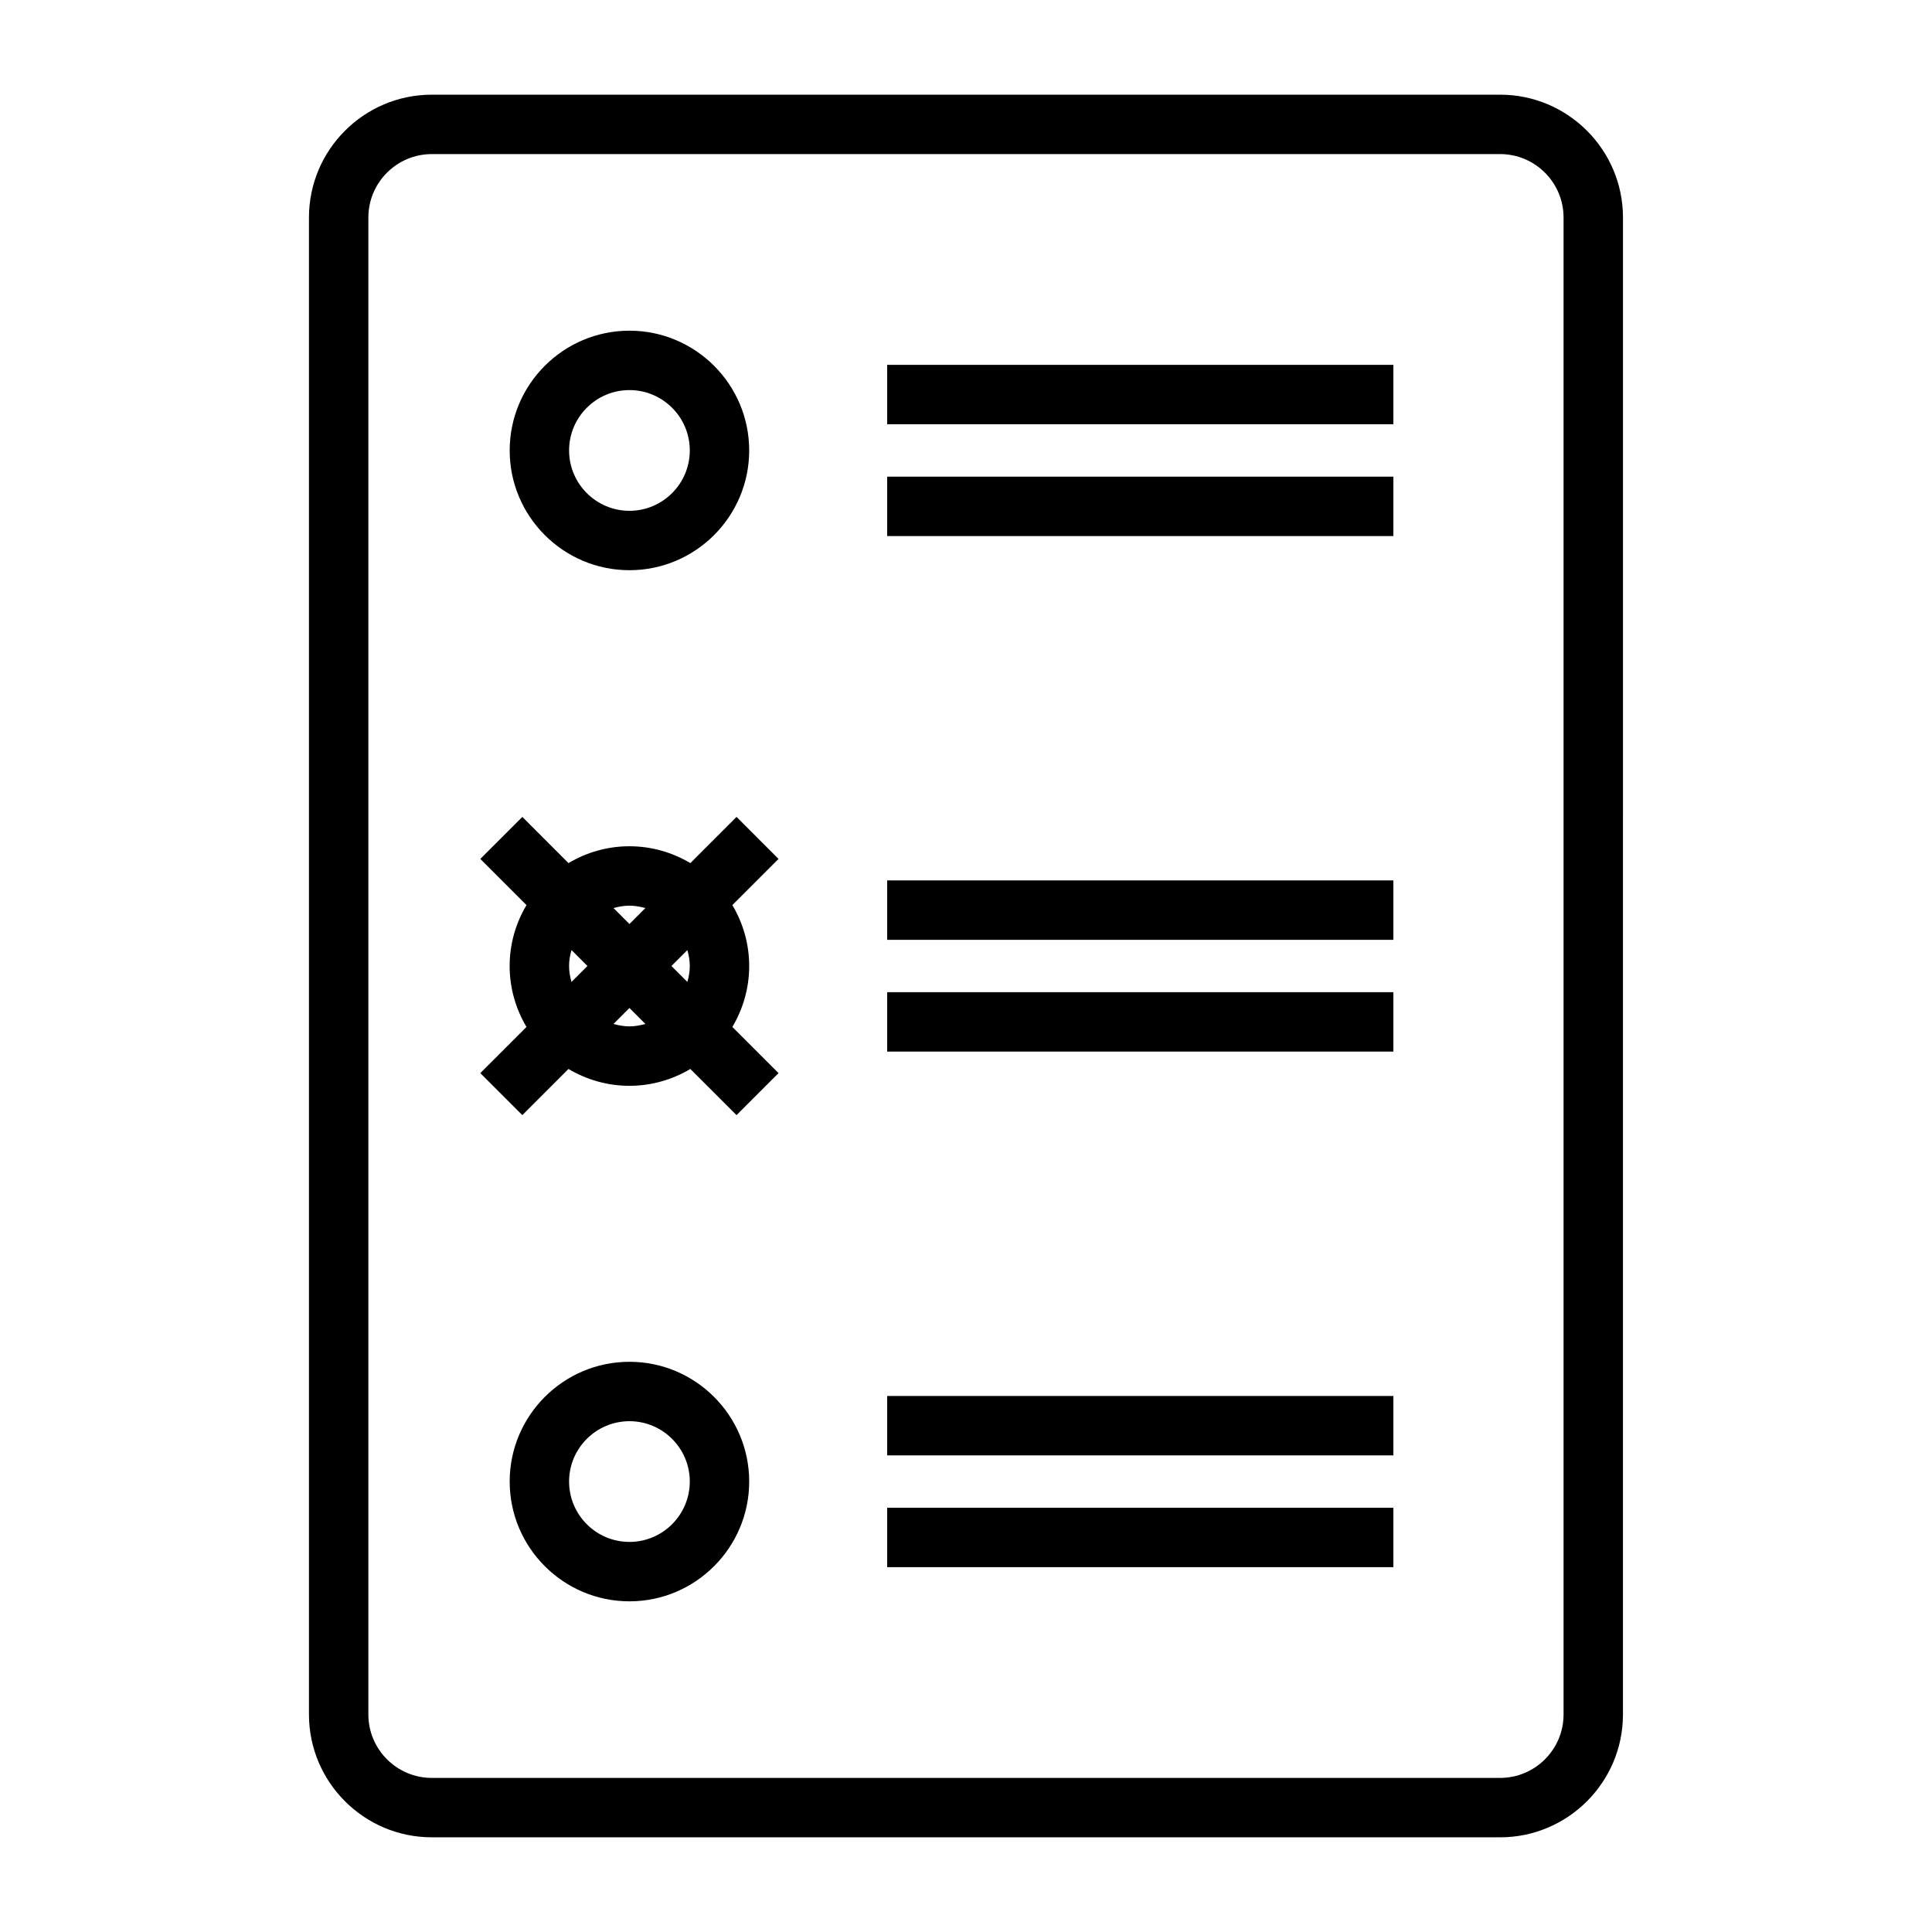
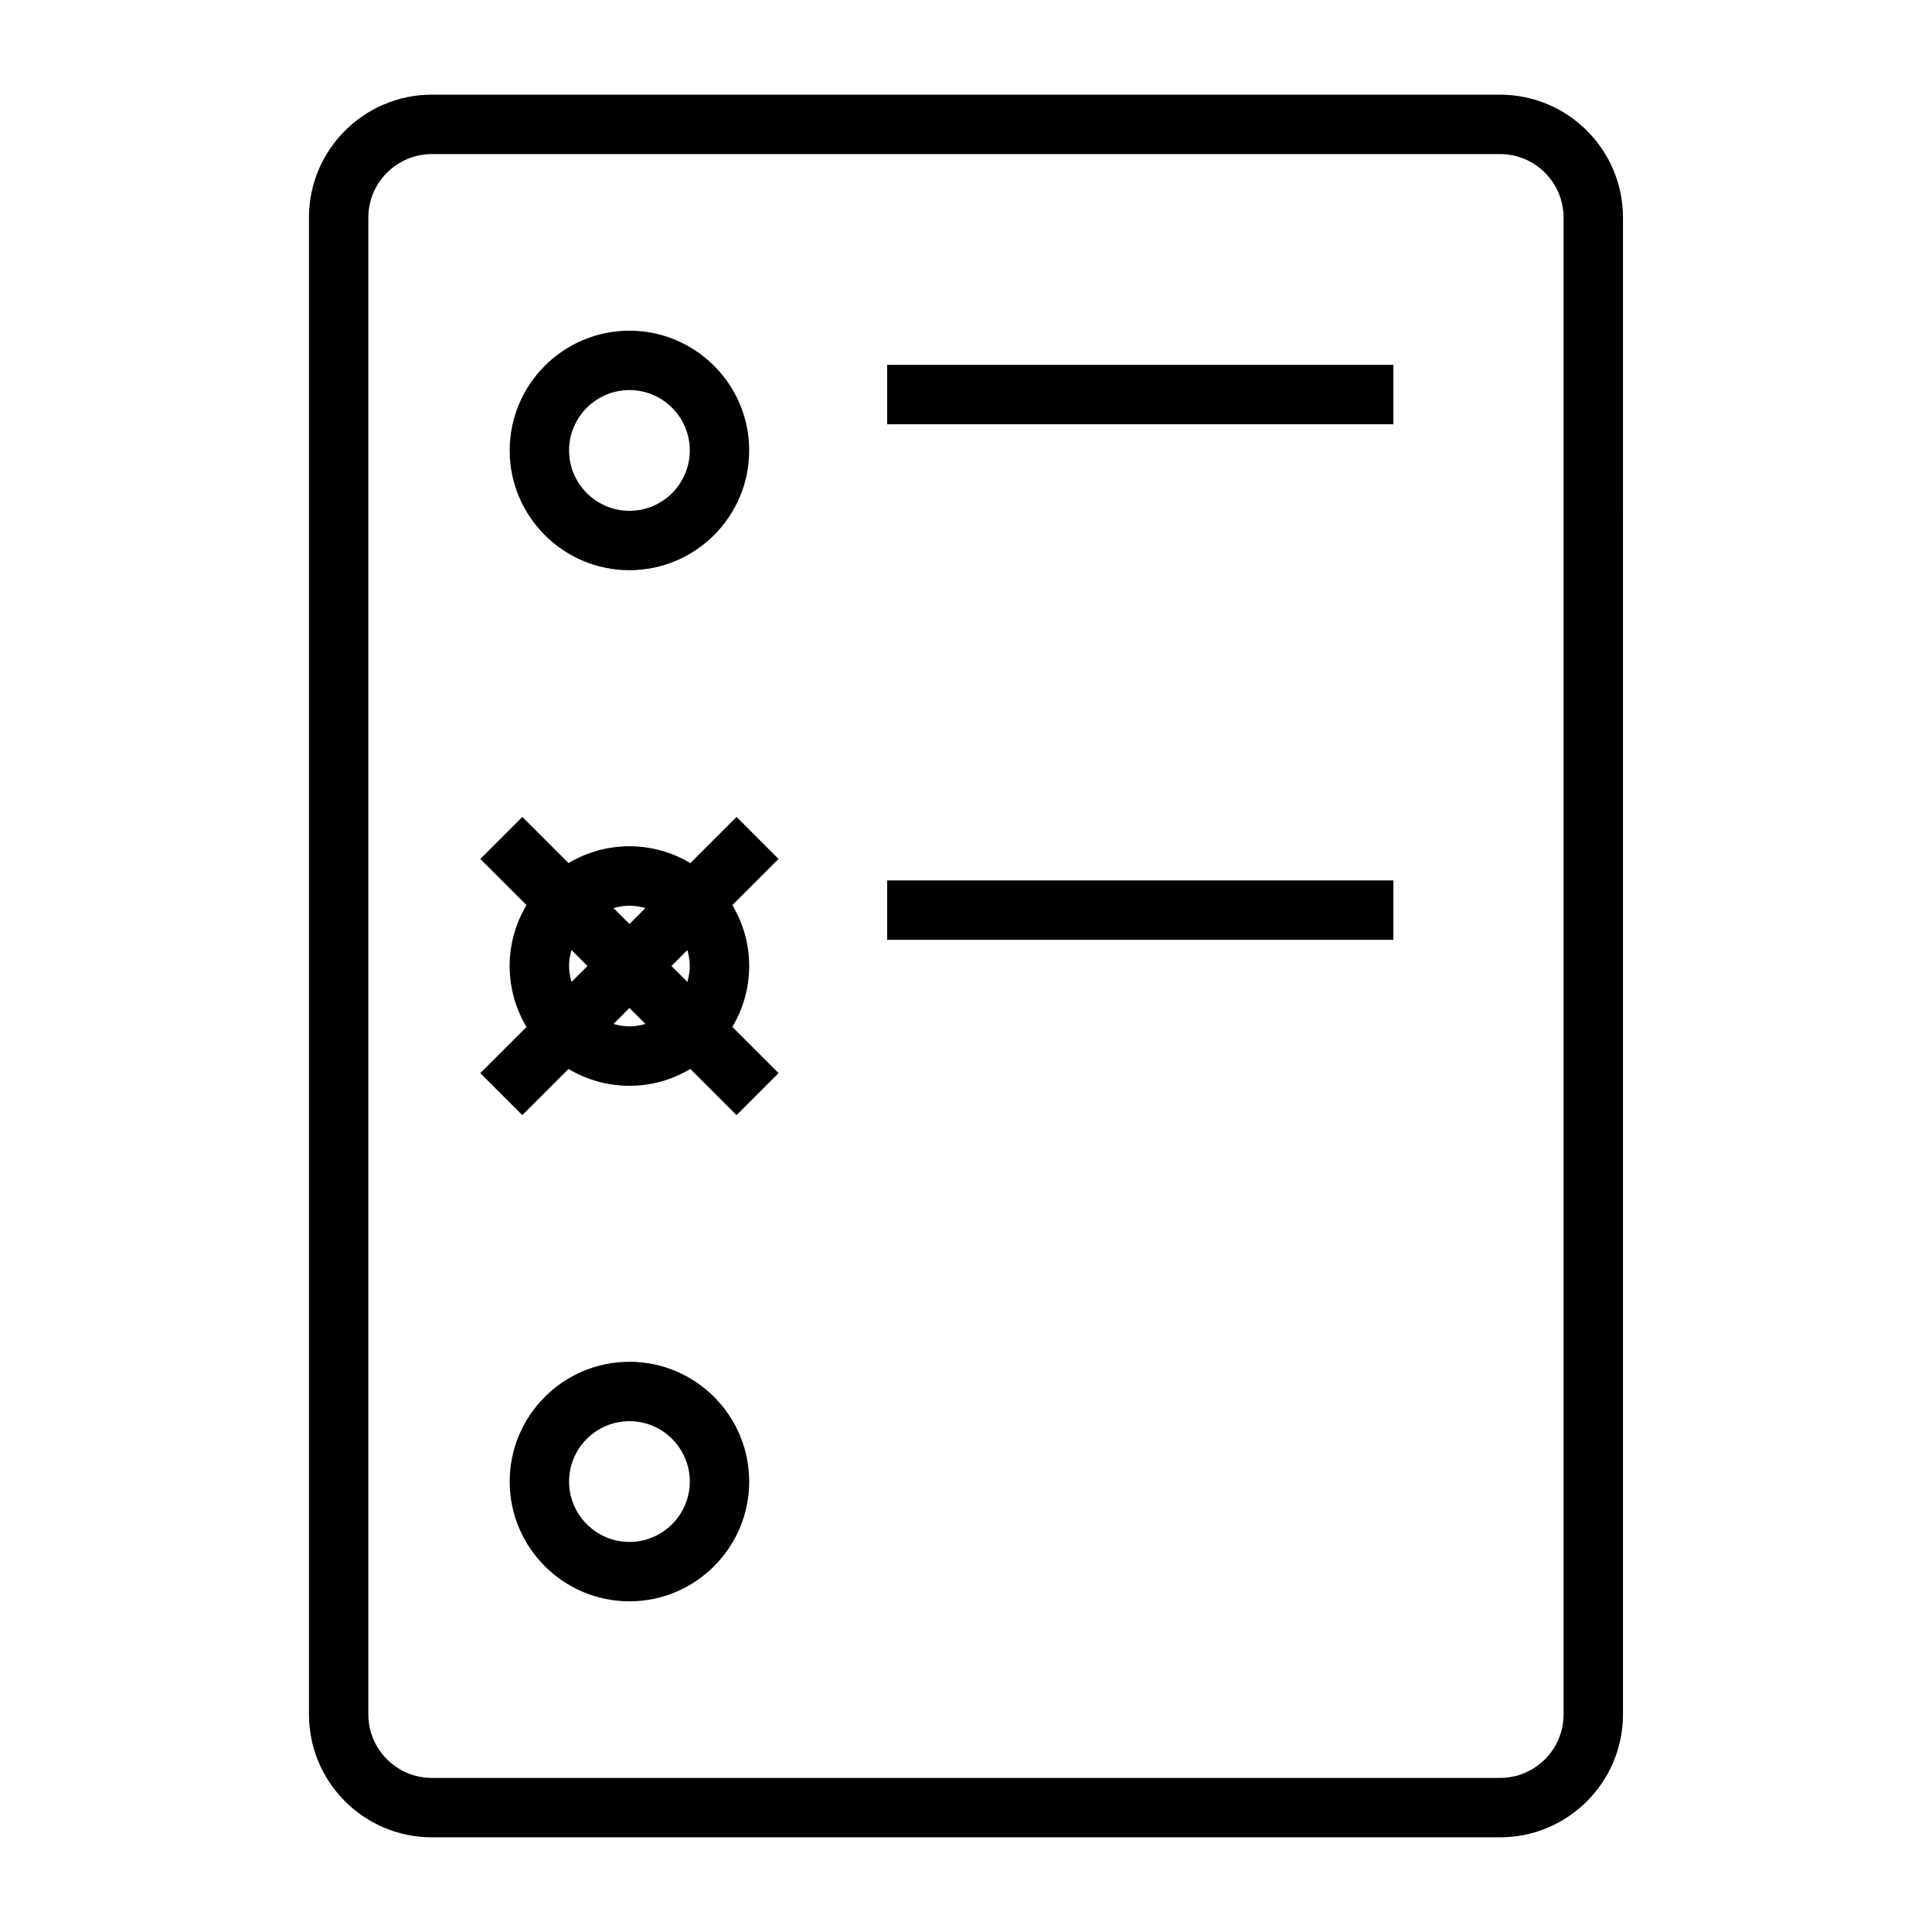
<svg xmlns="http://www.w3.org/2000/svg" fill="#000000" width="800px" height="800px" version="1.1" viewBox="144 144 512 512">
  <g>
    <path d="m541.54 169.09h-283.1c-17.953 0-32.562 14.605-32.562 32.559v396.7c0 17.953 14.605 32.559 32.562 32.559h283.1c17.953 0 32.562-14.605 32.562-32.559l0.004-396.7c0-17.953-14.605-32.559-32.566-32.559zm16.82 429.26c0 9.273-7.547 16.816-16.82 16.816h-283.1c-9.273 0-16.82-7.547-16.82-16.816v-396.7c0-9.273 7.547-16.816 16.82-16.816h283.1c9.273 0 16.82 7.547 16.82 16.816z" />
    <path d="m310.81 295.11c17.496 0 31.734-14.238 31.734-31.738s-14.238-31.738-31.734-31.738c-17.5 0-31.738 14.238-31.738 31.738-0.004 17.5 14.234 31.738 31.738 31.738zm0-47.734c8.816 0 15.992 7.176 15.992 15.996s-7.176 15.996-15.992 15.996c-8.82 0-15.996-7.176-15.996-15.996 0-8.824 7.172-15.996 15.996-15.996z" />
    <path d="m310.81 504.89c-17.5 0-31.738 14.238-31.738 31.734 0 17.5 14.238 31.746 31.738 31.746 17.496 0 31.734-14.242 31.734-31.746 0-17.496-14.238-31.734-31.734-31.734zm0 47.734c-8.82 0-15.996-7.18-15.996-16 0-8.816 7.18-15.992 15.996-15.992s15.992 7.176 15.992 15.992c-0.004 8.82-7.176 16-15.992 16z" />
    <path d="m339.19 360.49-12.242 12.238c-4.734-2.812-10.242-4.461-16.145-4.461-5.898 0-11.402 1.645-16.145 4.461l-12.238-12.238-11.133 11.133 12.238 12.238c-2.816 4.734-4.465 10.242-4.465 16.145 0 5.898 1.648 11.41 4.465 16.148l-12.238 12.234 11.133 11.133 12.234-12.234c4.738 2.812 10.25 4.465 16.148 4.465 5.898 0 11.41-1.648 16.148-4.465l12.238 12.234 11.133-11.133-12.238-12.238c2.812-4.734 4.461-10.242 4.461-16.145 0-5.898-1.648-11.41-4.461-16.145l12.238-12.238zm-28.379 23.52c1.469 0 2.867 0.27 4.219 0.637l-4.219 4.223-4.219-4.223c1.348-0.367 2.746-0.637 4.219-0.637zm-15.363 20.219c-0.371-1.359-0.641-2.754-0.641-4.231 0-1.477 0.262-2.871 0.641-4.231l4.231 4.234zm15.363 11.773c-1.477 0-2.871-0.27-4.231-0.641l4.231-4.231 4.231 4.231c-1.363 0.371-2.758 0.641-4.231 0.641zm15.355-11.777-4.227-4.223 4.223-4.223c0.371 1.355 0.641 2.75 0.641 4.223s-0.266 2.871-0.637 4.223z" />
    <path d="m379.11 240.69h134.15v15.742h-134.15z" />
-     <path d="m379.11 270.32h134.15v15.742h-134.15z" />
    <path d="m379.11 377.32h134.15v15.742h-134.15z" />
-     <path d="m379.11 406.94h134.15v15.742h-134.15z" />
-     <path d="m379.11 513.95h134.15v15.742h-134.15z" />
-     <path d="m379.11 543.57h134.15v15.742h-134.15z" />
  </g>
</svg>